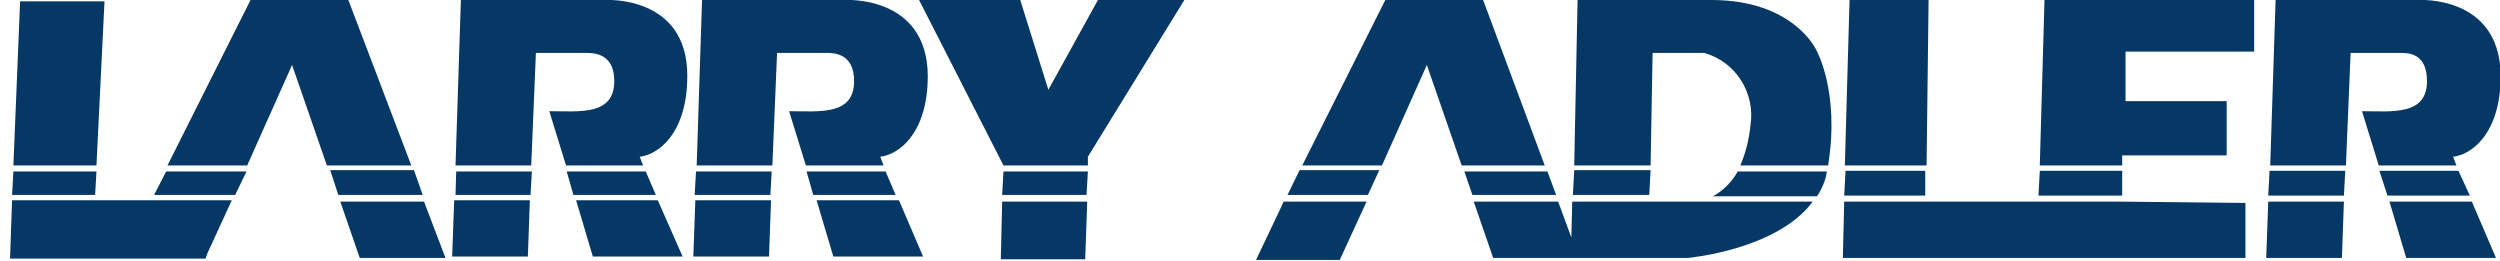
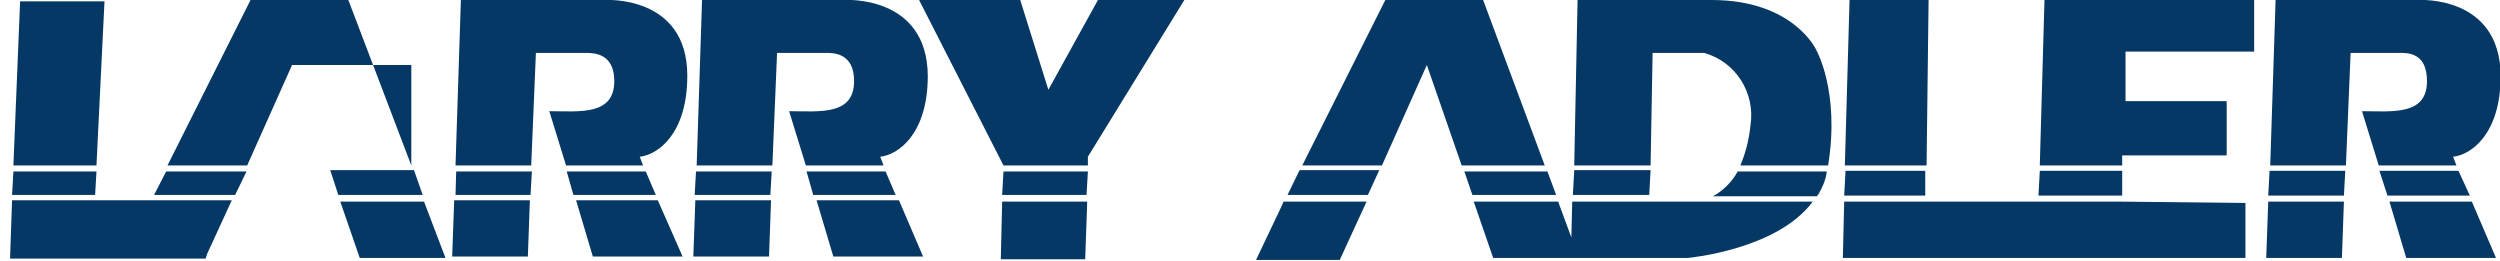
<svg xmlns="http://www.w3.org/2000/svg" version="1.1" id="Layer_1" x="0px" y="0px" viewBox="0 0 373.2 39" style="enable-background:new 0 0 373.2 39;" xml:space="preserve">
  <style type="text/css">
	.st0{fill:#063866;}
</style>
-   <path id="Logo" class="st0" d="M350.2,24.7l0.7-16.8h7.4c1.2,0,4,0,4,4.2c0,5.2-5.2,4.5-9.7,4.5l2.5,8.1h11.6l-0.5-1.3  c2.7-0.3,7.1-3.4,7.1-12.1C373.2-0.8,361,0,361,0h-21.3l-0.8,24.7H350.2L350.2,24.7z M305.2,0l-0.7,24.7h12.3v-1.5h15.6v-8.1h-15.1  V7.7h19.2V0H305.2z M287.6,24.7L287.9,0h-11.8l-0.7,24.7H287.6L287.6,24.7z M287.4,29.2v-3.7h-11.9l-0.2,3.7H287.4z M234.8,29.1  h11.4l0.2-3.7H235L234.8,29.1L234.8,29.1L234.8,29.1z M246.7,7.9h7.7c4.7,1.3,7.7,6,6.9,10.9c-0.2,2-0.7,4-1.5,5.9h13.1  c1.8-11.1-1.8-17.3-1.8-17.3S267.7,0,255.5,0h-20L235,24.7h11.4L246.7,7.9L246.7,7.9z M230.6,24.7L221.4,0h-14.6l-12.4,24.7h11.9  l6.7-15l5.2,15H230.6L230.6,24.7z M162.4,24.7v-1.3L176.8,0h-12.9l-7.4,13.4L152.3,0h-15.1l12.6,24.7H162.4L162.4,24.7z M91.7,12.1  c0,5.2-5.2,4.5-9.7,4.5l2.5,8.1H96l-0.5-1.3c2.7-0.3,7.1-3.4,7.1-12.1C102.6-0.8,90.3,0,90.3,0H68.8L68,24.7h11.3l0.7-16.8h7.4  C88.6,7.9,91.7,7.9,91.7,12.1L91.7,12.1L91.7,12.1z M61.4,24.7L52,0H37.4L25,24.7h11.9l6.7-15l5.2,15H61.4L61.4,24.7z M14.4,24.7  l1.2-24.5H3L2,24.7H14.4L14.4,24.7z M17.1,29.9L17.1,29.9H1.8l-0.3,8.7h29.2l2.7-8.7H17.1L17.1,29.9L17.1,29.9z M14.2,29.1l0.2-3.5  H2l-0.2,3.5H14.2L14.2,29.1z M35.1,29.1l1.7-3.5H24.8L23,29.1H35.1L35.1,29.1z M22.5,29.9l-0.3,0.5l-3,8.2h11.4l4-8.7H22.5  L22.5,29.9z M63.1,29.1l-1.3-3.7H49.3l1.2,3.7H63.1L63.1,29.1z M50.8,30.1l2.9,8.4h12.8l-3.2-8.4H50.8z M79.2,29.1l0.2-3.5H68.1  L68,29.1H79.2z M67.8,29.9l-0.3,8.4h11.3l0.3-8.4H67.8L67.8,29.9z M97.9,29.1l-1.5-3.5H84.6l1,3.5H97.9L97.9,29.1z M98.2,29.9H86  l2.5,8.4h13.4L98.2,29.9L98.2,29.9L98.2,29.9z M115,29.1l0.2-3.5h-11.3l-0.2,3.5H115L115,29.1z M103.8,29.9l-0.3,8.4h11.3l0.3-8.4  H103.8z M127.5,12.1c0,5.2-5.2,4.5-9.7,4.5l2.5,8.1h11.6l-0.5-1.3c2.7-0.3,7.1-3.4,7.1-12.1C138.4-0.8,126.1,0,126.1,0h-21.3  l-0.8,24.7h11.3l0.7-16.8h7.4C124.4,7.9,127.5,7.9,127.5,12.1L127.5,12.1L127.5,12.1z M133.7,29.1l-1.5-3.5h-11.8l1,3.5H133.7z   M134.2,29.9h-12.3l2.5,8.4h13.4L134.2,29.9L134.2,29.9L134.2,29.9z M162.2,29.1l0.2-3.5h-12.6l-0.2,3.5H162.2L162.2,29.1z   M149.6,30.1l-0.2,8.6h12.6l0.3-8.6H149.6L149.6,30.1z M191.6,30.1l-0.2,0.5l-3.9,8.2H200l4-8.7C204.1,30.1,191.6,30.1,191.6,30.1z   M204.2,29.1l1.7-3.7H194l-1.8,3.7H204.2z M232.3,29.1l-1.3-3.5h-12.4l1.2,3.5H232.3L232.3,29.1z M232.6,30.1H220l2.9,8.4h12.8  L232.6,30.1L232.6,30.1L232.6,30.1z M252.5,30.1c-0.5,0-1,0-1.5,0h-16.3l-0.2,8.4h17.5c0,0,13.3-1.2,18.6-8.4H252.5L252.5,30.1z   M271.4,29.1c0.7-1.2,1.2-2.4,1.3-3.5l0,0h-13.3c-0.8,1.5-2.2,2.9-3.7,3.7h15.6V29.1z M316.8,29.2v-3.7h-12.3l-0.2,3.7H316.8  L316.8,29.2z M316.8,30.1L316.8,30.1h-12.4l0,0h-17l0,0h-12.1l-0.2,8.4h60.1v-8.2L316.8,30.1L316.8,30.1z M349.9,29.2l0.2-3.7h-11.3  l-0.2,3.7H349.9L349.9,29.2z M338.6,30.1l-0.3,8.4h11.3l0.3-8.4H338.6L338.6,30.1z M368.7,29.2l-1.7-3.7h-11.8l1.2,3.7H368.7z   M369,30.1h-12.3l2.5,8.4h13.4L369,30.1L369,30.1L369,30.1z" />
+   <path id="Logo" class="st0" d="M350.2,24.7l0.7-16.8h7.4c1.2,0,4,0,4,4.2c0,5.2-5.2,4.5-9.7,4.5l2.5,8.1h11.6l-0.5-1.3  c2.7-0.3,7.1-3.4,7.1-12.1C373.2-0.8,361,0,361,0h-21.3l-0.8,24.7H350.2L350.2,24.7z M305.2,0l-0.7,24.7h12.3v-1.5h15.6v-8.1h-15.1  V7.7h19.2V0H305.2z M287.6,24.7L287.9,0h-11.8l-0.7,24.7H287.6L287.6,24.7z M287.4,29.2v-3.7h-11.9l-0.2,3.7H287.4z M234.8,29.1  h11.4l0.2-3.7H235L234.8,29.1L234.8,29.1L234.8,29.1z M246.7,7.9h7.7c4.7,1.3,7.7,6,6.9,10.9c-0.2,2-0.7,4-1.5,5.9h13.1  c1.8-11.1-1.8-17.3-1.8-17.3S267.7,0,255.5,0h-20L235,24.7h11.4L246.7,7.9L246.7,7.9z M230.6,24.7L221.4,0h-14.6l-12.4,24.7h11.9  l6.7-15l5.2,15H230.6L230.6,24.7z M162.4,24.7v-1.3L176.8,0h-12.9l-7.4,13.4L152.3,0h-15.1l12.6,24.7H162.4L162.4,24.7z M91.7,12.1  c0,5.2-5.2,4.5-9.7,4.5l2.5,8.1H96l-0.5-1.3c2.7-0.3,7.1-3.4,7.1-12.1C102.6-0.8,90.3,0,90.3,0H68.8L68,24.7h11.3l0.7-16.8h7.4  C88.6,7.9,91.7,7.9,91.7,12.1L91.7,12.1L91.7,12.1z M61.4,24.7L52,0H37.4L25,24.7h11.9l6.7-15H61.4L61.4,24.7z M14.4,24.7  l1.2-24.5H3L2,24.7H14.4L14.4,24.7z M17.1,29.9L17.1,29.9H1.8l-0.3,8.7h29.2l2.7-8.7H17.1L17.1,29.9L17.1,29.9z M14.2,29.1l0.2-3.5  H2l-0.2,3.5H14.2L14.2,29.1z M35.1,29.1l1.7-3.5H24.8L23,29.1H35.1L35.1,29.1z M22.5,29.9l-0.3,0.5l-3,8.2h11.4l4-8.7H22.5  L22.5,29.9z M63.1,29.1l-1.3-3.7H49.3l1.2,3.7H63.1L63.1,29.1z M50.8,30.1l2.9,8.4h12.8l-3.2-8.4H50.8z M79.2,29.1l0.2-3.5H68.1  L68,29.1H79.2z M67.8,29.9l-0.3,8.4h11.3l0.3-8.4H67.8L67.8,29.9z M97.9,29.1l-1.5-3.5H84.6l1,3.5H97.9L97.9,29.1z M98.2,29.9H86  l2.5,8.4h13.4L98.2,29.9L98.2,29.9L98.2,29.9z M115,29.1l0.2-3.5h-11.3l-0.2,3.5H115L115,29.1z M103.8,29.9l-0.3,8.4h11.3l0.3-8.4  H103.8z M127.5,12.1c0,5.2-5.2,4.5-9.7,4.5l2.5,8.1h11.6l-0.5-1.3c2.7-0.3,7.1-3.4,7.1-12.1C138.4-0.8,126.1,0,126.1,0h-21.3  l-0.8,24.7h11.3l0.7-16.8h7.4C124.4,7.9,127.5,7.9,127.5,12.1L127.5,12.1L127.5,12.1z M133.7,29.1l-1.5-3.5h-11.8l1,3.5H133.7z   M134.2,29.9h-12.3l2.5,8.4h13.4L134.2,29.9L134.2,29.9L134.2,29.9z M162.2,29.1l0.2-3.5h-12.6l-0.2,3.5H162.2L162.2,29.1z   M149.6,30.1l-0.2,8.6h12.6l0.3-8.6H149.6L149.6,30.1z M191.6,30.1l-0.2,0.5l-3.9,8.2H200l4-8.7C204.1,30.1,191.6,30.1,191.6,30.1z   M204.2,29.1l1.7-3.7H194l-1.8,3.7H204.2z M232.3,29.1l-1.3-3.5h-12.4l1.2,3.5H232.3L232.3,29.1z M232.6,30.1H220l2.9,8.4h12.8  L232.6,30.1L232.6,30.1L232.6,30.1z M252.5,30.1c-0.5,0-1,0-1.5,0h-16.3l-0.2,8.4h17.5c0,0,13.3-1.2,18.6-8.4H252.5L252.5,30.1z   M271.4,29.1c0.7-1.2,1.2-2.4,1.3-3.5l0,0h-13.3c-0.8,1.5-2.2,2.9-3.7,3.7h15.6V29.1z M316.8,29.2v-3.7h-12.3l-0.2,3.7H316.8  L316.8,29.2z M316.8,30.1L316.8,30.1h-12.4l0,0h-17l0,0h-12.1l-0.2,8.4h60.1v-8.2L316.8,30.1L316.8,30.1z M349.9,29.2l0.2-3.7h-11.3  l-0.2,3.7H349.9L349.9,29.2z M338.6,30.1l-0.3,8.4h11.3l0.3-8.4H338.6L338.6,30.1z M368.7,29.2l-1.7-3.7h-11.8l1.2,3.7H368.7z   M369,30.1h-12.3l2.5,8.4h13.4L369,30.1L369,30.1L369,30.1z" />
</svg>